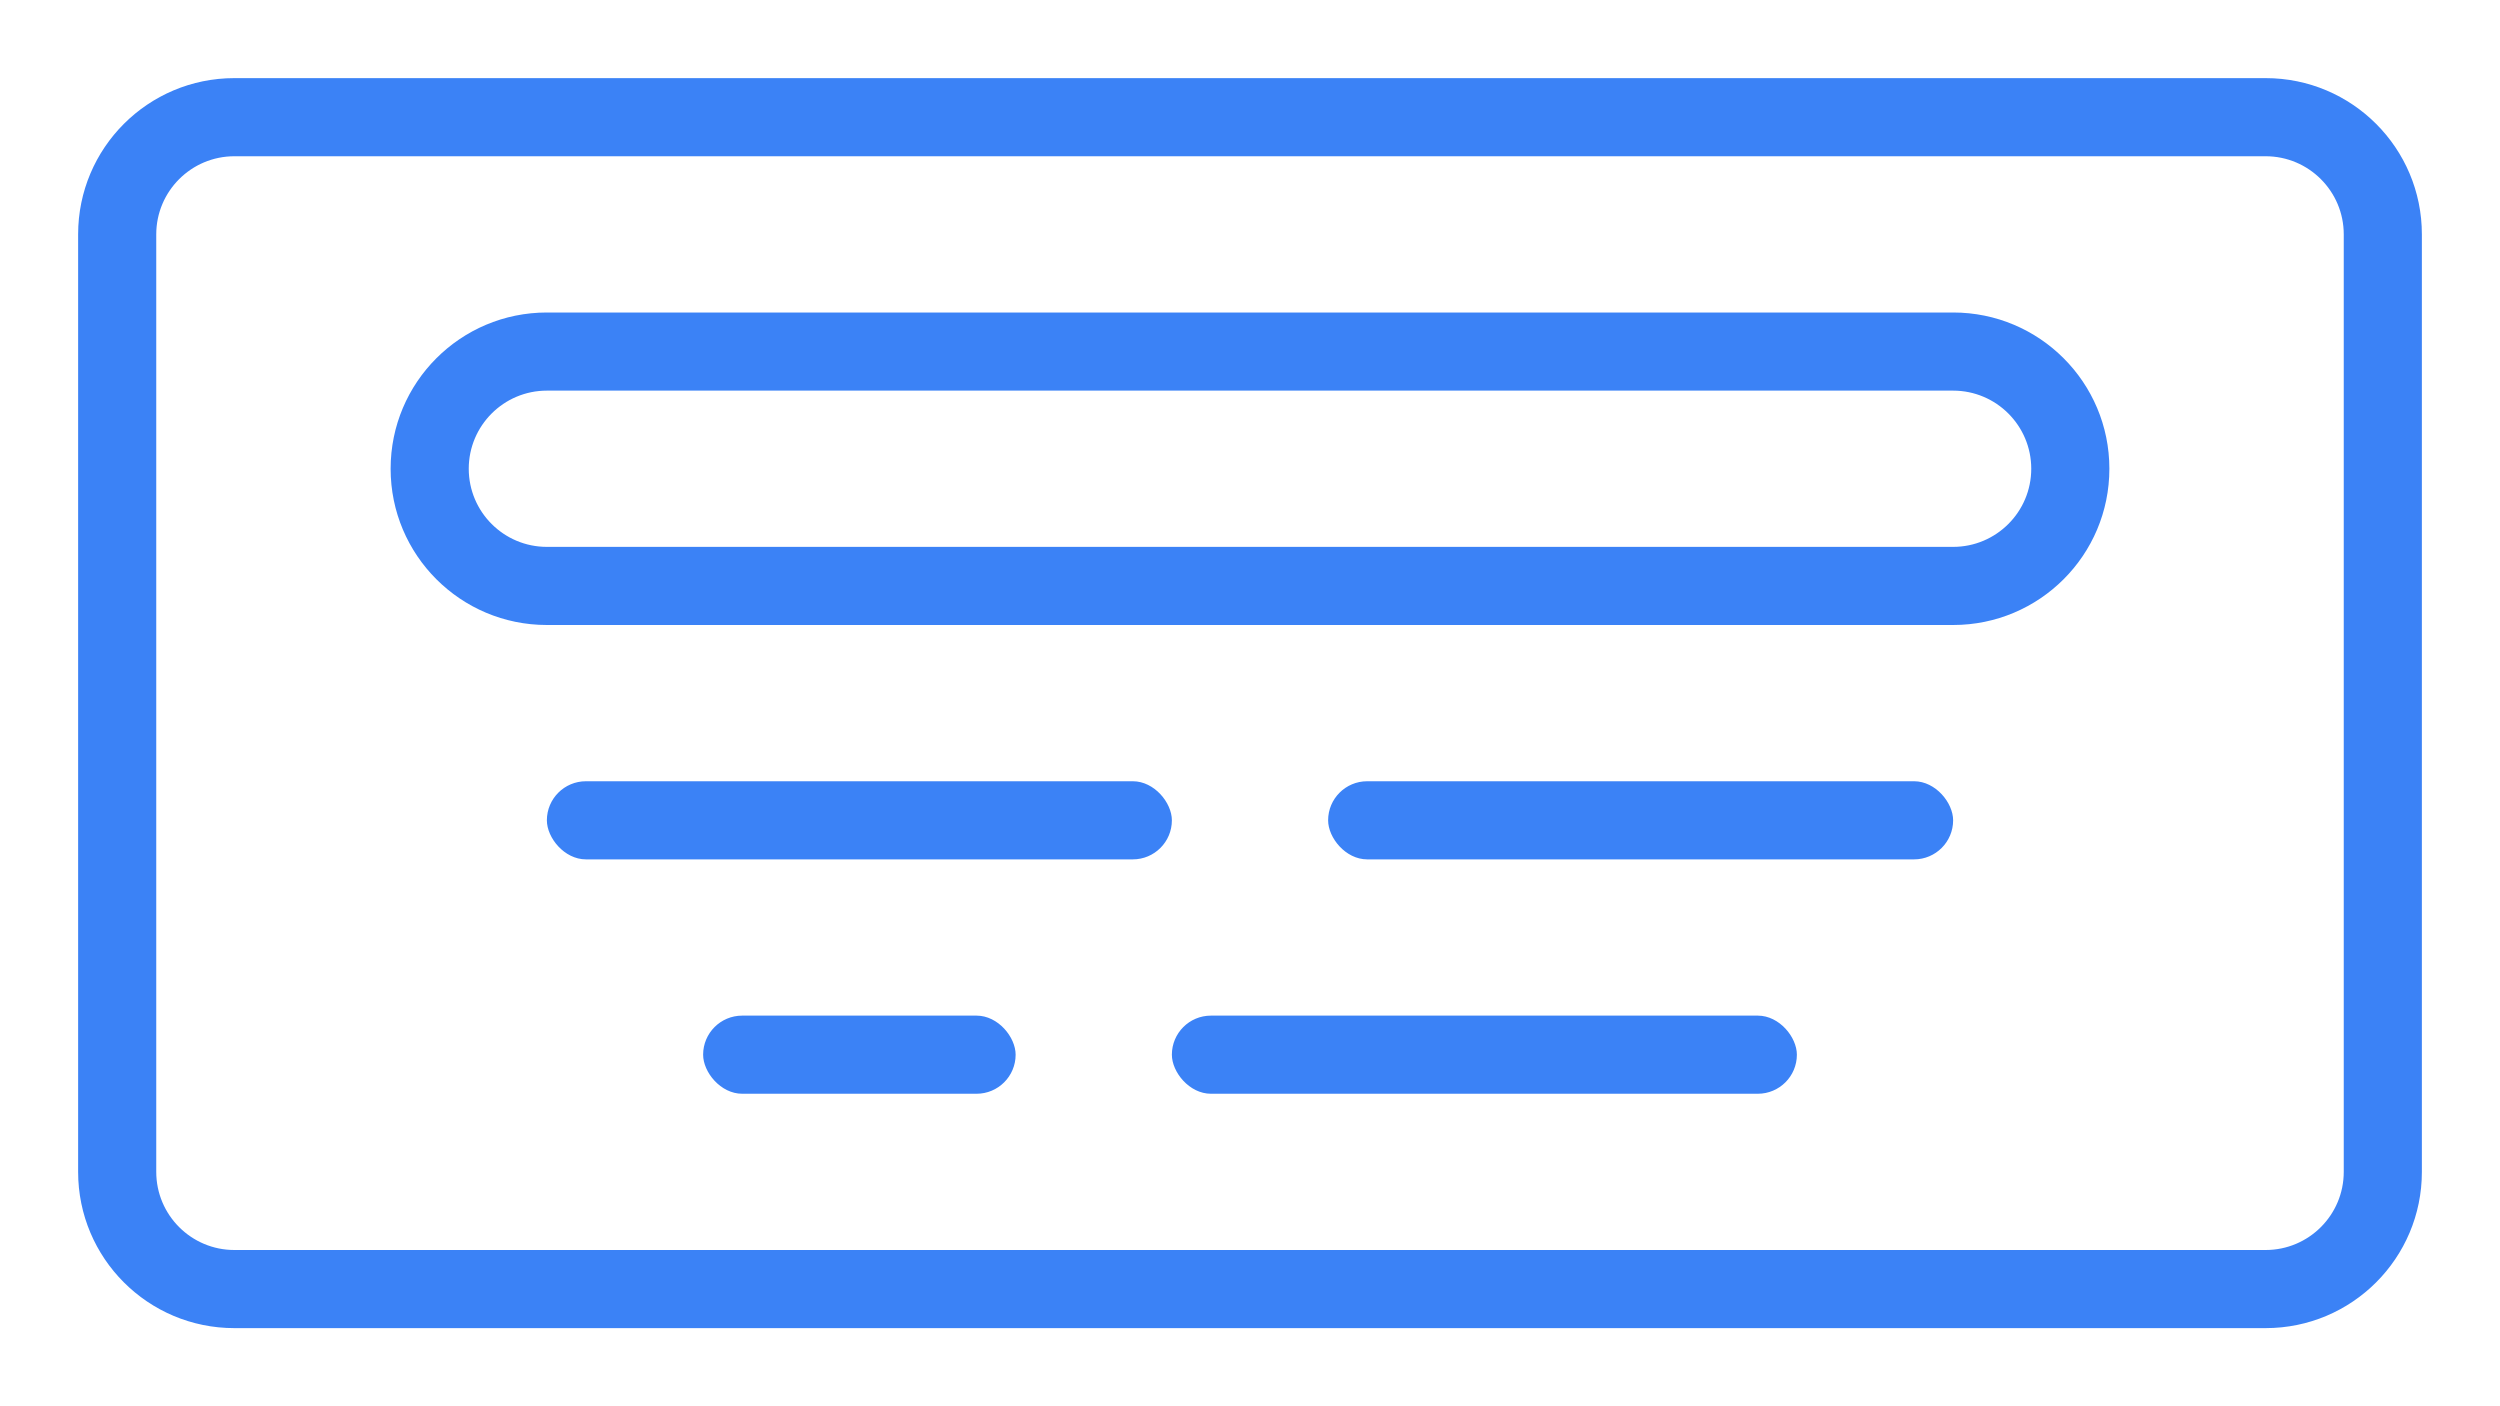
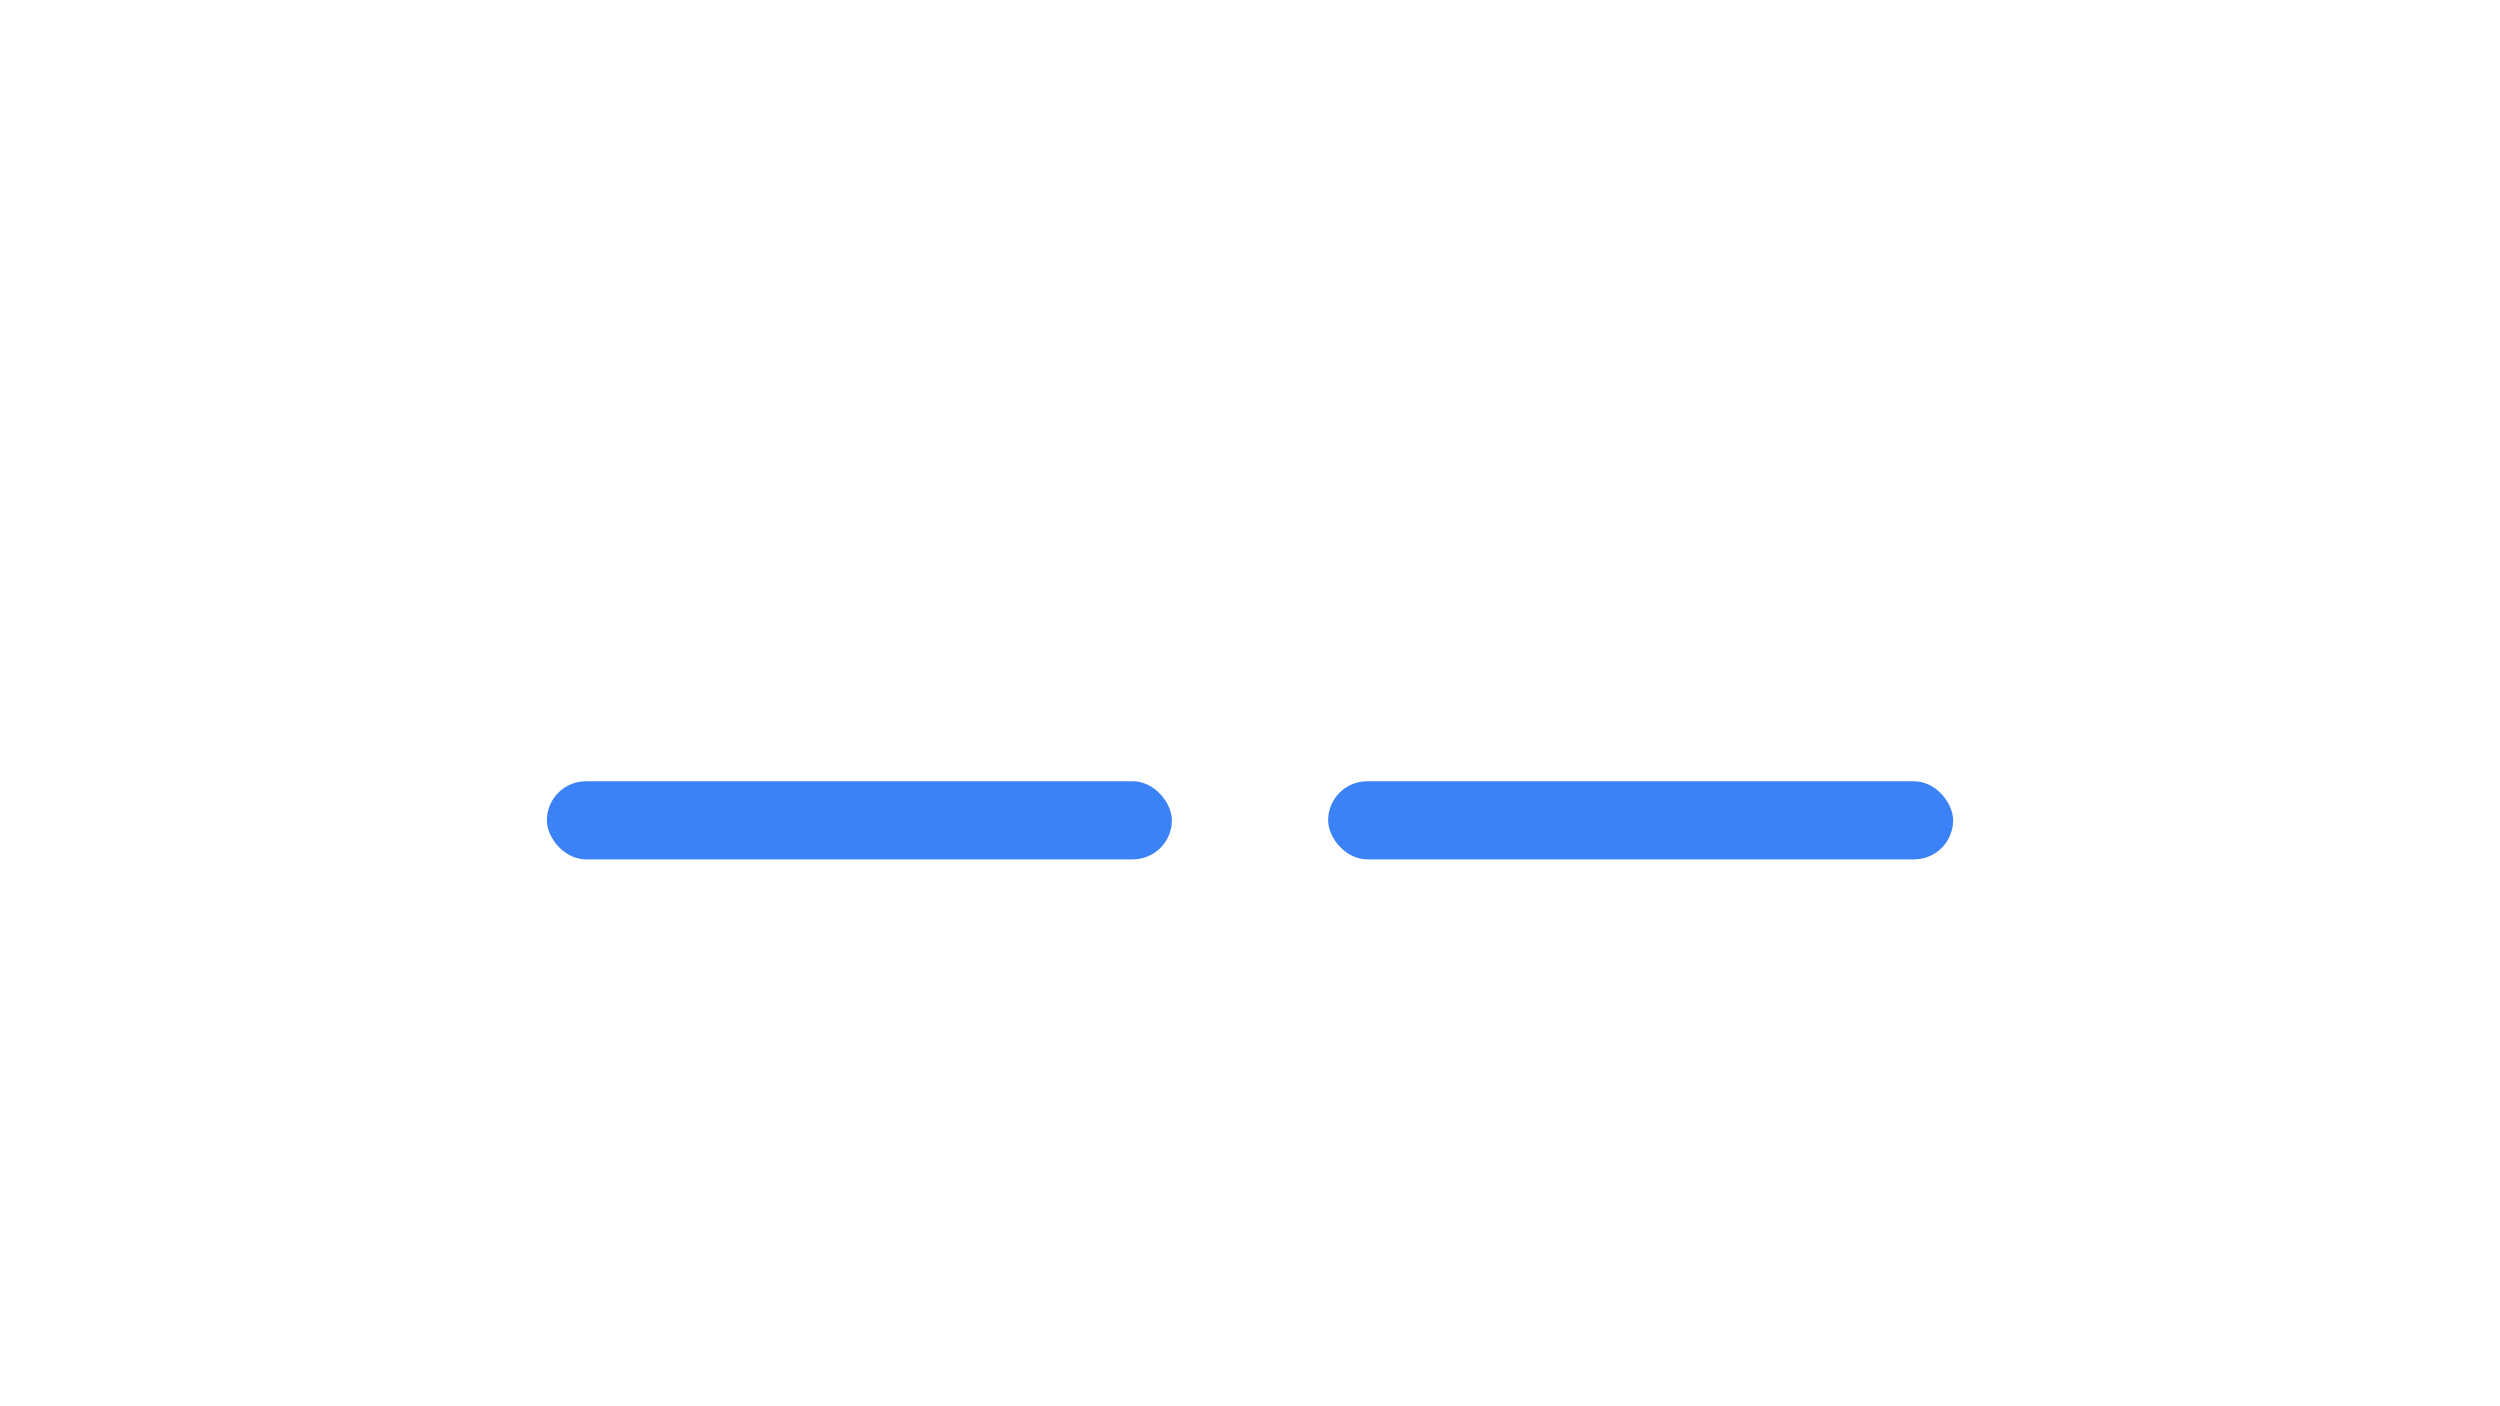
<svg xmlns="http://www.w3.org/2000/svg" width="32" height="18" viewBox="0 0 32 18" fill="none">
-   <path fill-rule="evenodd" clip-rule="evenodd" d="M29 1C30.105 1 31 1.895 31 3V15C31 16.105 30.105 17 29 17H3C1.895 17 1 16.105 1 15V3C1 1.895 1.895 1 3 1H29ZM29 2C29.552 2 30 2.448 30 3V15C30 15.552 29.552 16 29 16H3C2.448 16 2 15.552 2 15V3C2 2.448 2.448 2 3 2H29Z" fill="#3B82F6" />
  <rect x="7" y="10" width="8" height="1" rx="0.5" fill="#3B82F6" />
  <rect x="17" y="10" width="8" height="1" rx="0.5" fill="#3B82F6" />
-   <rect x="9" y="13" width="4" height="1" rx="0.5" fill="#3B82F6" />
-   <rect x="15" y="13" width="8" height="1" rx="0.5" fill="#3B82F6" />
-   <path fill-rule="evenodd" clip-rule="evenodd" d="M25 5H7C6.448 5 6 5.448 6 6C6 6.552 6.448 7 7 7H25C25.552 7 26 6.552 26 6C26 5.448 25.552 5 25 5ZM7 4C5.895 4 5 4.895 5 6C5 7.105 5.895 8 7 8H25C26.105 8 27 7.105 27 6C27 4.895 26.105 4 25 4H7Z" fill="#3B82F6" />
</svg>